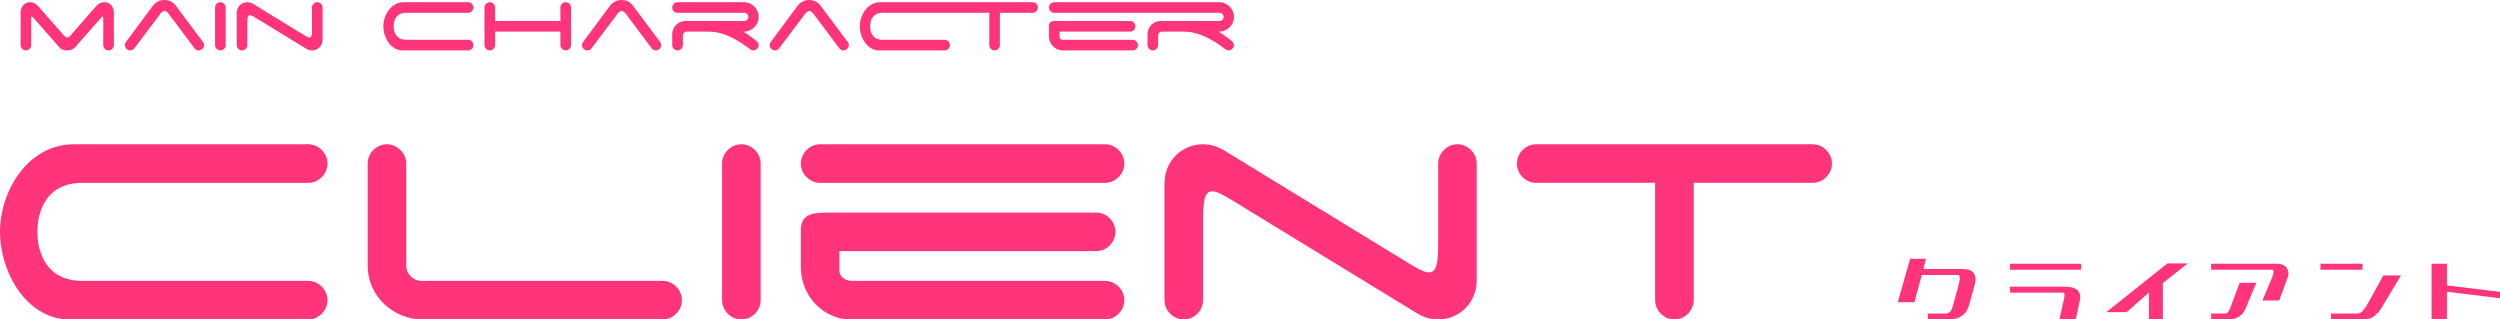
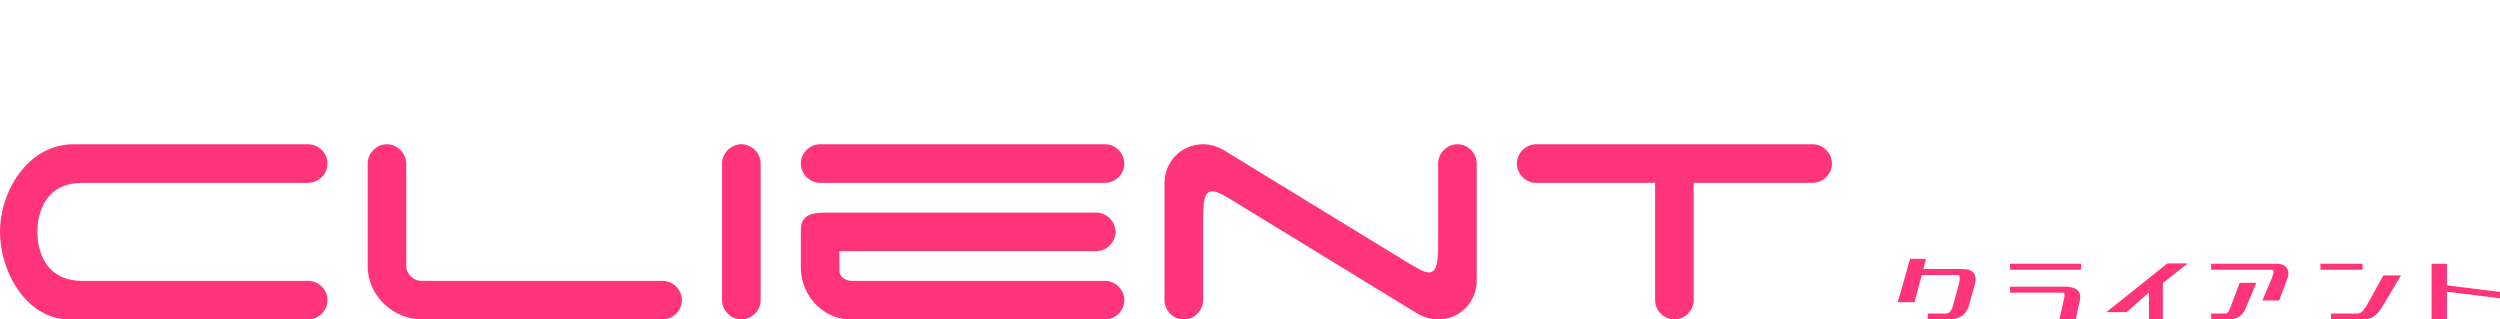
<svg xmlns="http://www.w3.org/2000/svg" id="uuid-89fccfdb-2be1-47a5-b894-c90bf49d5d71" width="497.724" height="63.6">
  <defs>
    <style>.uuid-fcb221f9-7771-48cf-be7a-67d7518087c2{fill:#ff347a}</style>
  </defs>
  <g id="uuid-0abfbce8-f9b9-4f2e-99ab-ec6135808d31">
    <path class="uuid-fcb221f9-7771-48cf-be7a-67d7518087c2" d="M14.72 28.72h46.641c2.08 0 3.84 1.76 3.84 3.84s-1.76 3.84-3.84 3.84h-44.96c-7.361 0-8.96 5.92-8.96 9.76s1.599 9.76 8.96 9.76h44.96c2.08 0 3.84 1.76 3.84 3.84s-1.76 3.84-3.84 3.84H13.92C5.2 63.6 0 54.08 0 46.16c0-8.08 5.52-17.44 14.72-17.44zM73.2 52.96v-20.4c0-2.08 1.759-3.84 3.84-3.84 2 0 3.84 1.76 3.84 3.84v20.4c0 1.6 1.44 2.96 3.04 2.96h48c2.081 0 3.84 1.76 3.84 3.84s-1.759 3.84-3.84 3.84H84.16c-5.92 0-10.96-4.72-10.96-10.64zM147.598 63.6c-2.08 0-3.84-1.76-3.84-3.84v-27.2c0-2.08 1.76-3.84 3.84-3.84s3.84 1.76 3.84 3.84v27.2c0 2.08-1.76 3.84-3.84 3.84zM163.277 28.72H220c2.08 0 3.84 1.76 3.84 3.84s-1.76 3.84-3.84 3.84h-56.722c-2.08 0-3.84-1.76-3.84-3.84s1.76-3.84 3.84-3.84zm5.921 34.88c-4.72 0-9.76-4.16-9.76-10.48v-7.2c0-2.88 1.6-3.6 5.12-3.6h53.681c2.08 0 3.84 1.76 3.84 3.84S220.32 50 218.24 50h-51.12v3.92c0 1.04 1.04 2 2.479 2h50.401c2.08 0 3.84 1.76 3.84 3.84s-1.76 3.84-3.84 3.84h-50.8zM290.16 28.72c2.08 0 3.839 1.76 3.839 3.84v23.28c0 4.32-3.36 7.76-7.68 7.76-1.52 0-2.96-.48-4.16-1.2L245.52 40c-2-1.2-3.28-1.92-4.16-1.92-1.601 0-1.84 2.08-1.84 5.92v15.76c0 2.08-1.761 3.84-3.841 3.84s-3.84-1.76-3.84-3.84V36.48c0-4.32 3.36-7.76 7.68-7.76 1.52 0 2.96.48 4.16 1.2l36.641 22.4c2 1.2 3.28 1.92 4.16 1.92 1.6 0 1.84-2.08 1.84-5.92V32.56c0-2.08 1.76-3.84 3.84-3.84zM364.72 32.56c0 2.08-1.76 3.84-3.84 3.84H337.2v23.36c0 2.08-1.762 3.84-3.842 3.84-2.079 0-3.84-1.76-3.84-3.84V36.4h-24c-1.92-.16-3.52-1.84-3.52-3.84 0-2.08 1.76-3.84 3.84-3.84h55.042c2.08 0 3.84 1.76 3.84 3.84z" />
    <g>
-       <path class="uuid-fcb221f9-7771-48cf-be7a-67d7518087c2" d="M22.67 8.977c0 .572-.483 1.056-1.056 1.056a1.07 1.07 0 01-1.055-1.056V4.181c0-.617 0-.903-.11-.903-.089 0-.287.22-.617.595l-4.84 5.5c-.375.44-.969.66-1.606.66-.639 0-1.233-.22-1.607-.66l-4.84-5.5c-.33-.396-.529-.595-.617-.595-.11 0-.11.286-.11.903v4.796c0 .572-.483 1.056-1.056 1.056S4.101 9.55 4.101 8.977V2.552C4.1 1.386 4.826.44 5.992.44c.704 0 1.255.396 1.717.902l5.06 5.765c.132.154.396.352.617.352.22 0 .483-.198.616-.352l5.038-5.765h.023c.395-.55 1.011-.902 1.715-.902 1.166 0 1.893.946 1.893 2.112v6.425zM26.738 9.637a1.077 1.077 0 01-.814.396 1.07 1.07 0 01-1.056-1.056c0-.242.066-.462.22-.638l5.347-7.195A2.896 2.896 0 0132.745 0c.88 0 1.716.396 2.222 1.078l5.347 7.151c.176.198.308.462.308.748 0 .572-.484 1.056-1.057 1.056-.33 0-.637-.154-.836-.418l-5.126-6.843c-.198-.242-.528-.594-.858-.594s-.66.374-.836.594l-5.17 6.865zM43.876 10.033a1.07 1.07 0 01-1.056-1.056v-7.48c0-.573.484-1.057 1.056-1.057s1.057.484 1.057 1.056v7.481c0 .572-.485 1.056-1.057 1.056zM63.172.44a1.07 1.07 0 011.056 1.056V7.9c0 1.188-.924 2.134-2.113 2.134-.418 0-.813-.132-1.143-.33l-10.078-6.16c-.55-.33-.902-.529-1.144-.529-.44 0-.506.572-.506 1.629v4.334c0 .572-.484 1.056-1.056 1.056s-1.056-.484-1.056-1.056V2.574c0-1.188.924-2.134 2.112-2.134.418 0 .814.132 1.144.33l10.077 6.161c.55.33.902.528 1.144.528.44 0 .506-.572.506-1.628V1.496c0-.572.485-1.056 1.057-1.056zM80.374.44h12.828c.572 0 1.057.484 1.057 1.056 0 .572-.485 1.056-1.057 1.056H80.836c-2.024 0-2.464 1.629-2.464 2.685s.44 2.684 2.464 2.684h12.366c.572 0 1.057.484 1.057 1.056 0 .572-.485 1.056-1.057 1.056H80.154c-2.398 0-3.828-2.618-3.828-4.796 0-2.223 1.518-4.797 4.048-4.797zM112.628 10.033a1.07 1.07 0 01-1.056-1.056V6.293H98.568v2.684c0 .572-.484 1.056-1.056 1.056s-1.056-.484-1.056-1.056v-7.48c0-.573.483-1.057 1.056-1.057s1.056.484 1.056 1.056v2.685h13.004V1.496c0-.572.484-1.056 1.056-1.056s1.057.484 1.057 1.056v7.481c0 .572-.485 1.056-1.057 1.056zM117.752 9.637a1.077 1.077 0 01-.815.396 1.07 1.07 0 01-1.055-1.056c0-.242.065-.462.22-.638l5.346-7.195A2.896 2.896 0 01123.758 0c.88 0 1.717.396 2.222 1.078l5.348 7.151c.176.198.308.462.308.748 0 .572-.485 1.056-1.057 1.056-.33 0-.638-.154-.836-.418l-5.127-6.843c-.197-.242-.527-.594-.857-.594s-.66.374-.836.594l-5.171 6.865zM150.446 8.031c.308.242.594.55.594.946a1.07 1.07 0 01-1.056 1.056c-.286 0-.528-.132-.749-.307-2.376-1.76-5.06-3.433-8.228-3.433h-4.38a.811.811 0 00-.68.814v1.87c0 .572-.508 1.056-1.057 1.056a1.07 1.07 0 01-1.056-1.056V6.865c0-1.474 1.166-2.684 2.662-2.684h11.661c.44 0 .837-.352.837-.814 0-.44-.396-.815-.837-.815H134.89a1.07 1.07 0 01-1.056-1.056A1.07 1.07 0 01134.89.44h13.18c1.628 0 2.97 1.298 2.97 2.927 0 1.628-1.342 2.926-2.97 2.926h-.089c.792.484 1.607 1.078 2.465 1.738zM155.107 9.637a1.077 1.077 0 01-.814.396 1.07 1.07 0 01-1.056-1.056c0-.242.066-.462.22-.638l5.347-7.195A2.896 2.896 0 01161.114 0c.88 0 1.716.396 2.222 1.078l5.348 7.151c.175.198.307.462.307.748 0 .572-.484 1.056-1.056 1.056-.33 0-.638-.154-.836-.418l-5.127-6.843c-.198-.242-.528-.594-.858-.594s-.66.374-.836.594l-5.17 6.865zM175.237.44h30.343a1.07 1.07 0 011.056 1.056 1.07 1.07 0 01-1.056 1.056h-6.513v6.425c0 .572-.484 1.056-1.056 1.056s-1.056-.484-1.056-1.056V2.552H175.7c-2.023 0-2.464 1.629-2.464 2.685s.44 2.684 2.464 2.684h12.366c.573 0 1.057.484 1.057 1.056 0 .572-.484 1.056-1.057 1.056h-13.047c-2.399 0-3.829-2.618-3.829-4.796 0-2.223 1.518-4.797 4.048-4.797zM209.887.44h32.806c1.628 0 2.971 1.298 2.971 2.927 0 1.628-1.343 2.926-2.97 2.926h-.089c.792.484 1.607 1.078 2.465 1.738.308.242.594.55.594.946 0 .572-.484 1.056-1.057 1.056-.286 0-.527-.132-.748-.307-2.376-1.76-5.06-3.433-8.228-3.433h-4.38a.812.812 0 00-.682.814v1.87c0 .572-.506 1.056-1.055 1.056a1.071 1.071 0 01-1.057-1.056V6.865c0-1.474 1.167-2.684 2.663-2.684h11.661c.44 0 .836-.352.836-.814 0-.44-.395-.815-.836-.815h-32.894a1.07 1.07 0 01-1.056-1.056A1.07 1.07 0 01209.887.44zm1.628 9.593c-1.298 0-2.684-1.144-2.684-2.882V5.17c0-.793.44-.99 1.408-.99h14.764c.572 0 1.057.484 1.057 1.056 0 .572-.485 1.056-1.057 1.056h-14.06v1.078c0 .286.286.55.682.55h13.862a1.07 1.07 0 011.056 1.056 1.07 1.07 0 01-1.056 1.056h-13.972z" />
-     </g>
+       </g>
    <g>
      <path class="uuid-fcb221f9-7771-48cf-be7a-67d7518087c2" d="M380.284 51.52h3.147l-.493 2.039h7.594c1.254-.012 2.069.272 2.444.852s.433 1.333.175 2.259l-1.23 4.394c-.574 1.7-1.94 2.543-4.096 2.532h-4.008v-1.178h3.78c.55-.082.955-.592 1.213-1.53l1.212-4.464c.223-1.067.182-1.623-.123-1.67h-7.295l-1.458 5.414h-3.323l2.461-8.648zM400.18 53.7v-1.196h14.15v1.195h-14.15zm9.826 9.896l.914-4.06c.176-.798.135-1.22-.123-1.266h-10.618v-1.196h10.882c1.148-.012 1.992.214 2.53.677s.686 1.222.44 2.276l-.773 3.569h-3.252zM423.396 62.137h-4.042l12.164-9.703h4.06l-4.974 3.92v7.242h-2.778v-5.344l-4.43 3.885zM440.215 53.7v-1.196h12.867c1.055-.012 1.775.255 2.162.8s.463 1.18.229 1.907l-1.705 4.605h-3.34l1.933-4.605c.375-1.008.364-1.512-.035-1.512h-12.111zm0 9.896v-1.178h2.9c.399-.07.733-.527 1.002-1.371l1.776-4.746h3.322l-2.004 4.781c-.527 1.652-1.723 2.49-3.586 2.514h-3.41zM461.974 53.7v-1.196h8.384v1.195h-8.384zm2.109 9.896v-1.178h5.396c.586-.023 1.272-.762 2.057-2.215l2.97-5.379h3.516l-3.515 5.854c-1.055 1.98-2.356 2.953-3.903 2.918h-6.521zM484.1 63.596V52.504h3.06v4.307l10.564 1.3v1.266l-10.565-1.3v5.519h-3.058z" />
    </g>
  </g>
</svg>